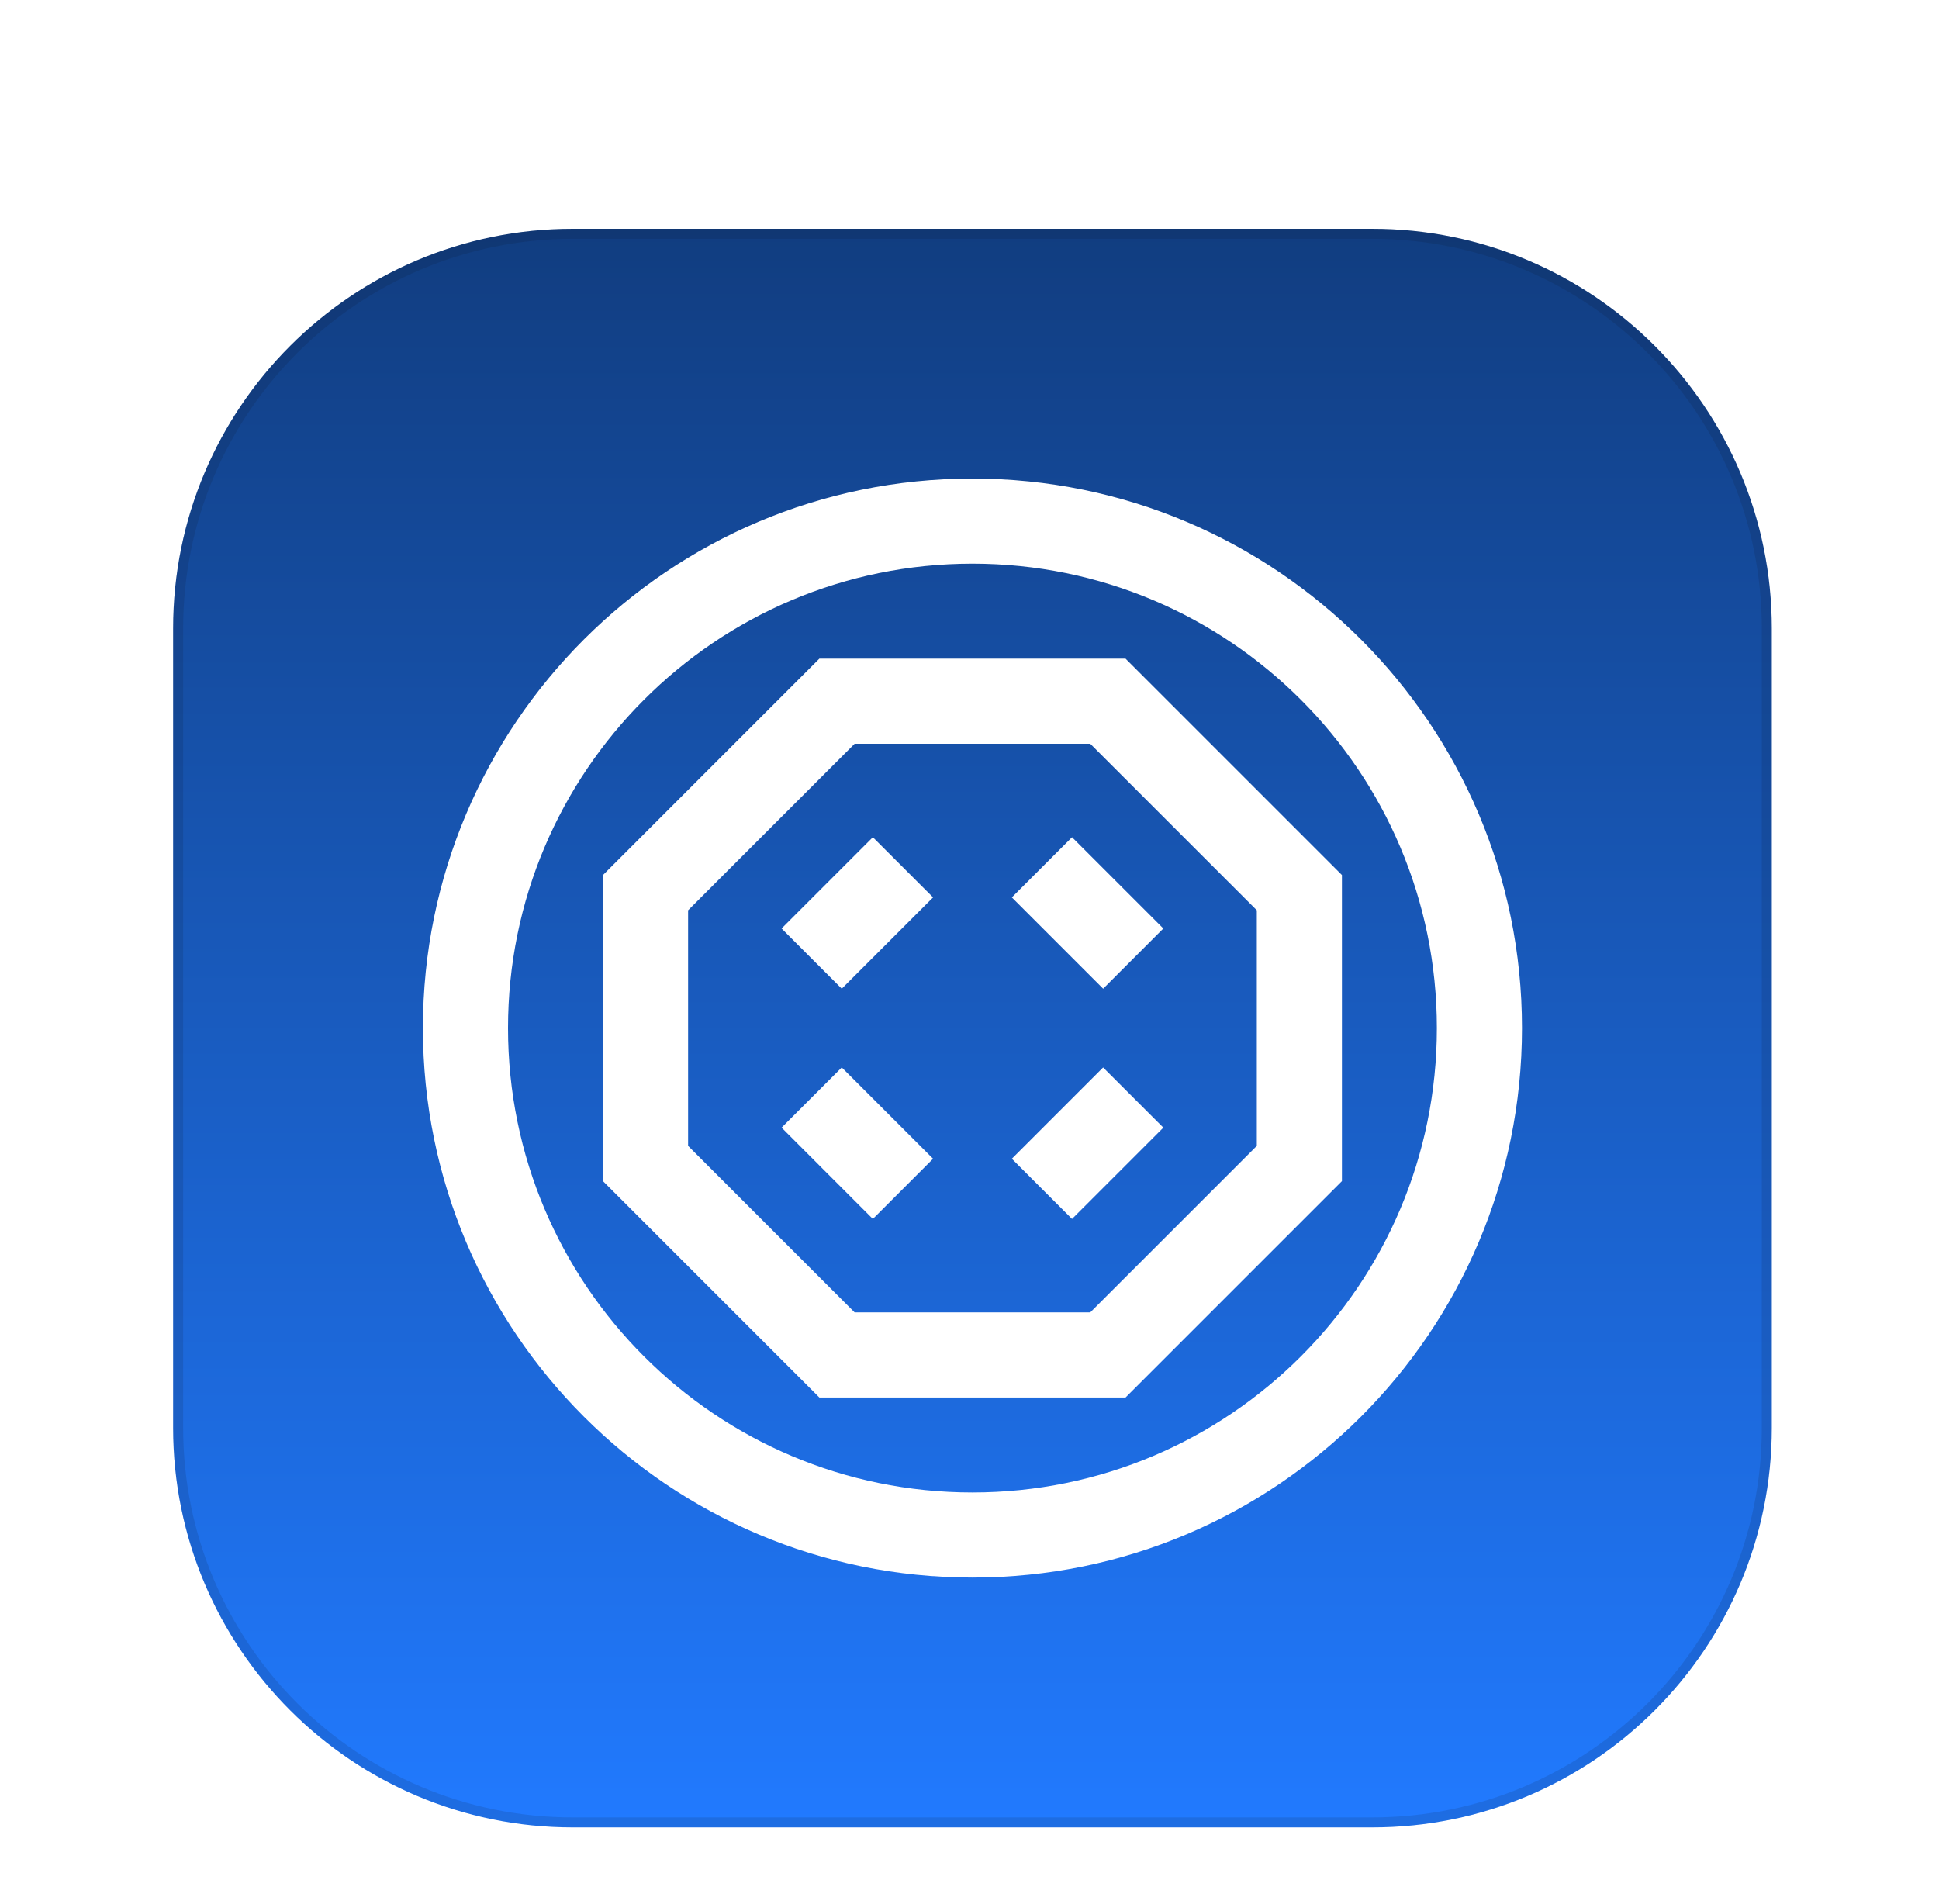
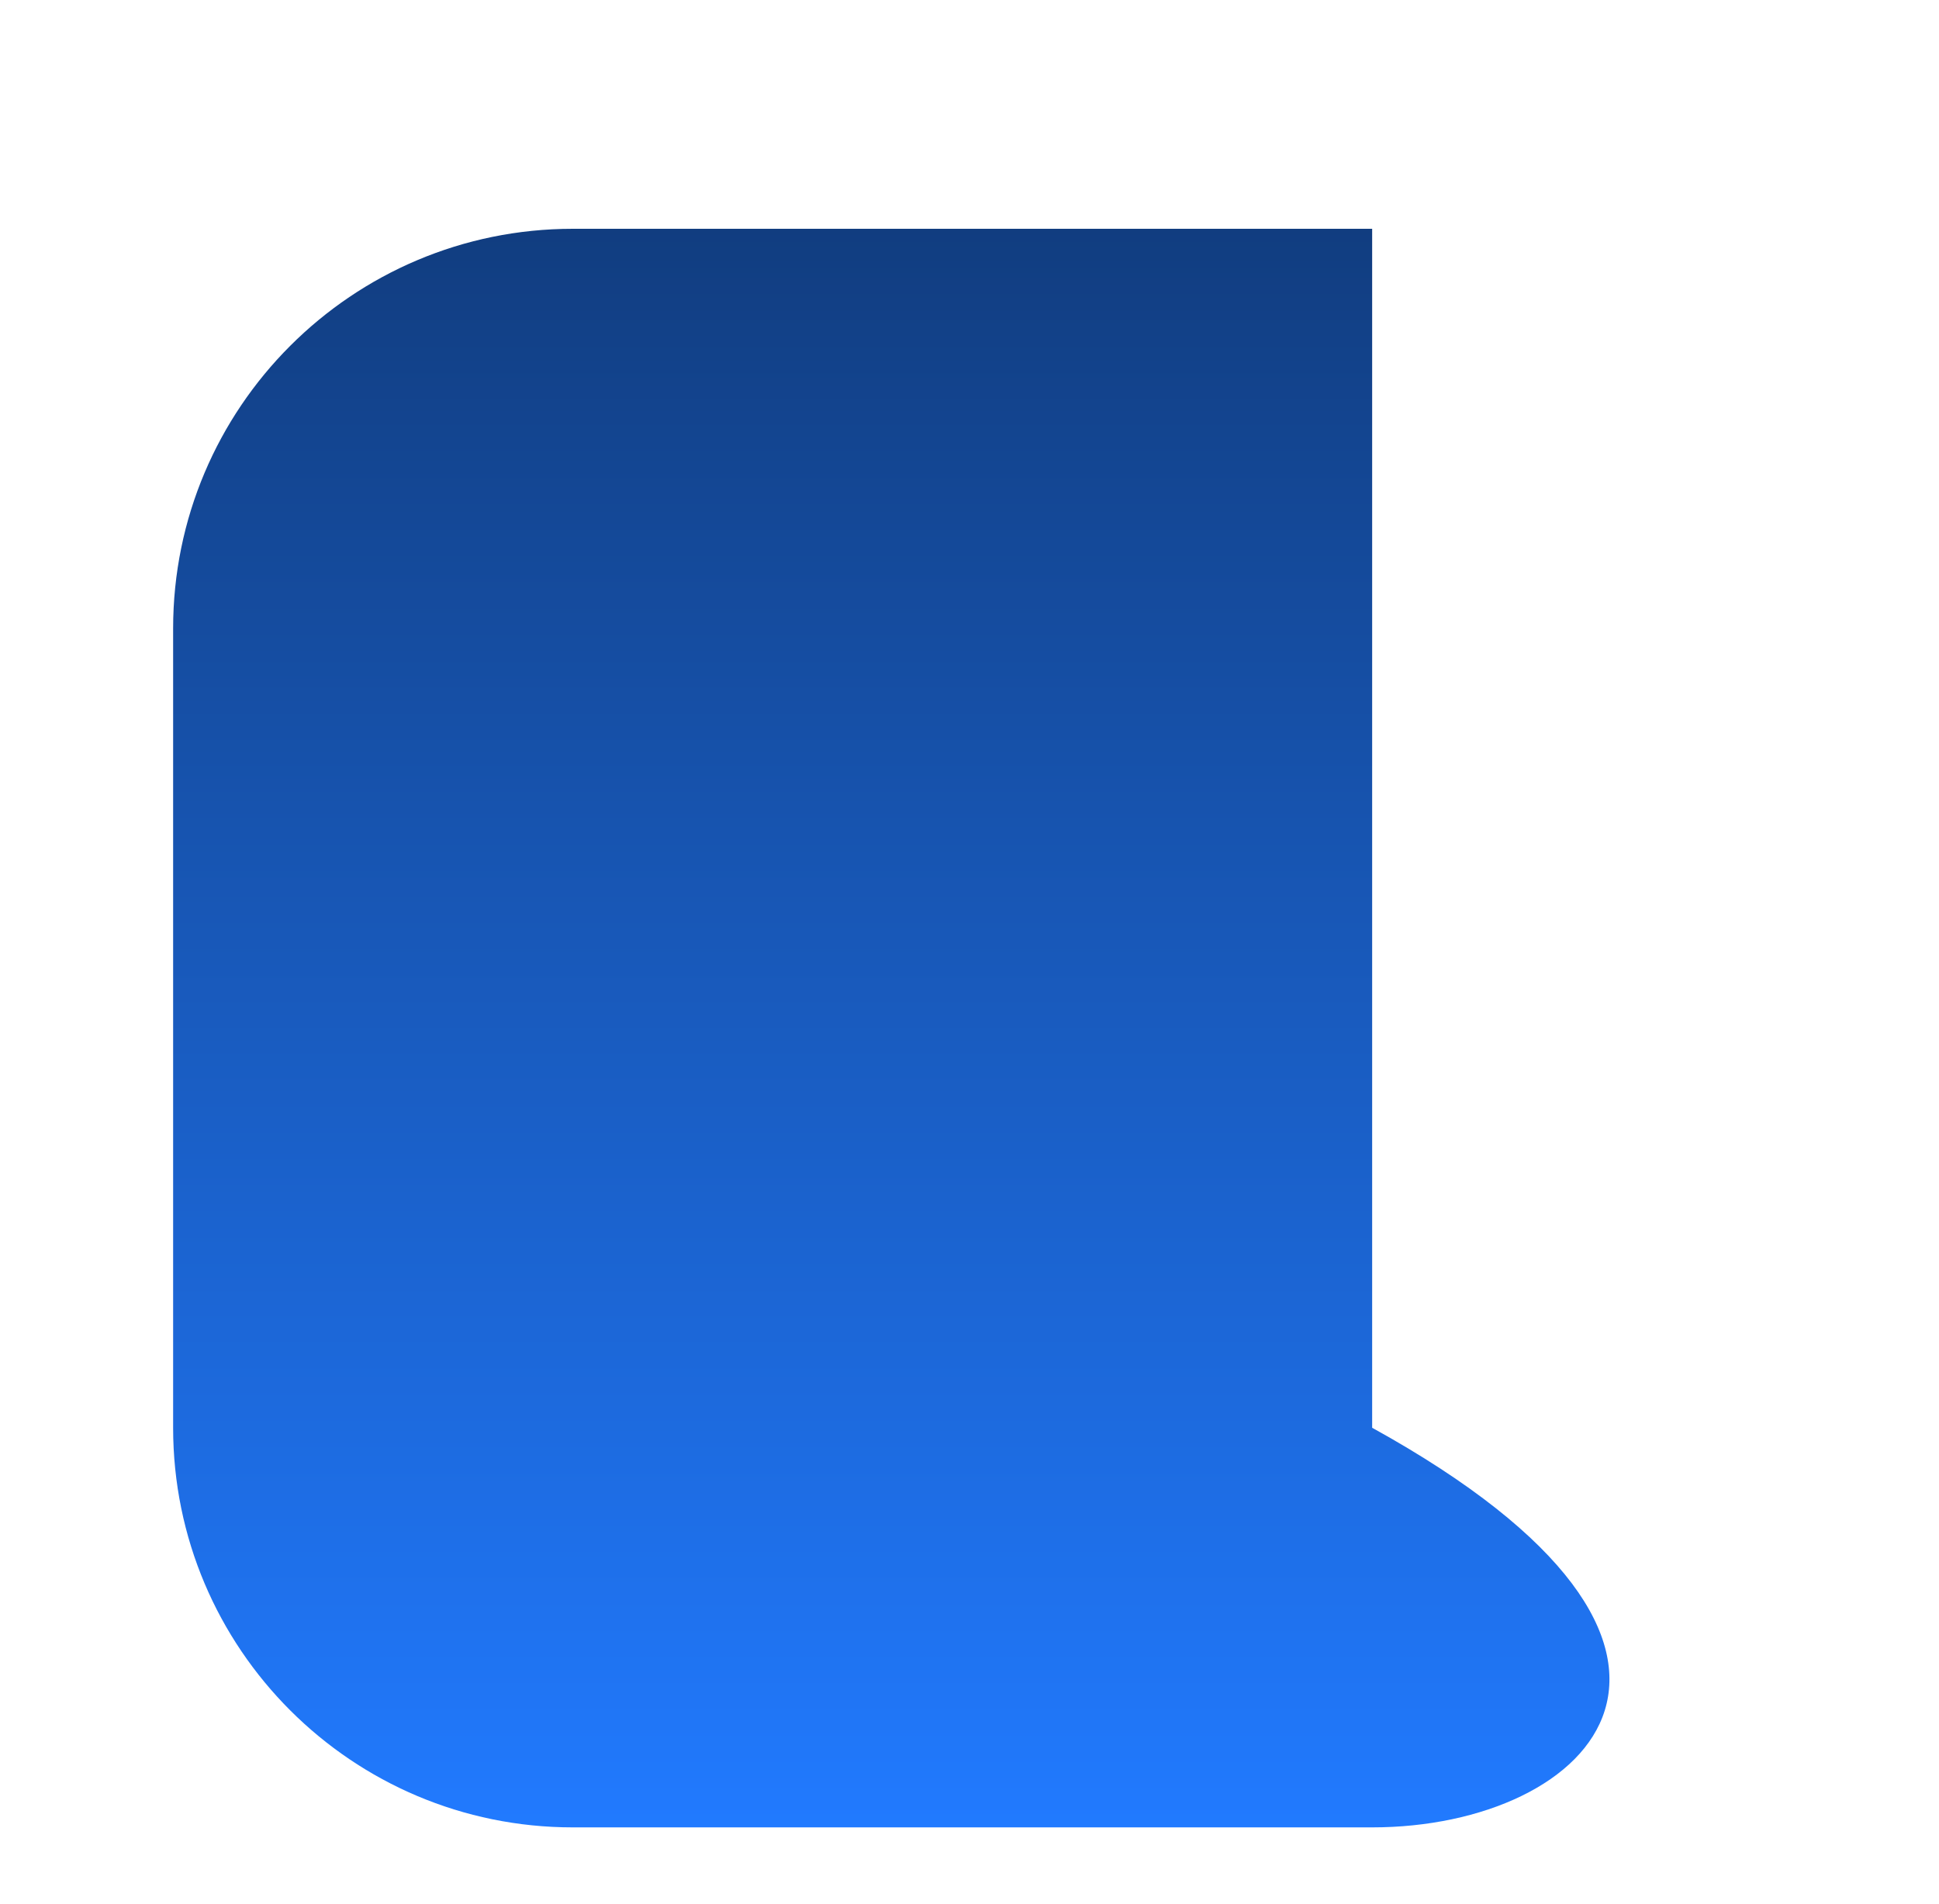
<svg xmlns="http://www.w3.org/2000/svg" fill="none" height="100%" overflow="visible" preserveAspectRatio="none" style="display: block;" viewBox="0 0 56 55" width="100%">
  <g filter="url(#filter0_dddi_0_39737)" id="Content">
    <path d="M5 14.543C5 8.168 10.168 3 16.543 3H39.629C46.004 3 51.171 8.168 51.171 14.543V37.629C51.171 44.004 46.004 49.171 39.629 49.171H16.543C10.168 49.171 5 44.004 5 37.629V14.543Z" fill="white" />
-     <path d="M5 14.543C5 8.168 10.168 3 16.543 3H39.629C46.004 3 51.171 8.168 51.171 14.543V37.629C51.171 44.004 46.004 49.171 39.629 49.171H16.543C10.168 49.171 5 44.004 5 37.629V14.543Z" fill="url(#paint0_linear_0_39737)" />
-     <path d="M16.543 3.145H39.629C45.924 3.145 51.027 8.248 51.027 14.543V37.629C51.027 43.924 45.924 49.027 39.629 49.027H16.543C10.248 49.027 5.145 43.924 5.145 37.629V14.543C5.145 8.248 10.248 3.145 16.543 3.145Z" stroke="#0A0D12" stroke-opacity="0.12" stroke-width="0.289" />
-     <path d="M41.498 26.085C41.498 18.678 35.493 12.672 28.085 12.672C20.678 12.672 14.672 18.678 14.672 26.085C14.672 33.493 20.678 39.498 28.085 39.498C35.493 39.498 41.498 33.493 41.498 26.085ZM32.506 15.415L38.756 21.665V30.506L32.506 36.756H23.665L17.415 30.506V21.665L23.665 15.415H32.506ZM19.873 22.683V29.487L24.683 34.298H31.487L36.298 29.487V22.683L31.487 17.873H24.683L19.873 22.683ZM26.948 29.859L25.209 31.598L22.573 28.961L24.311 27.223L26.948 29.859ZM33.598 28.961L30.961 31.598L29.223 29.859L31.859 27.223L33.598 28.961ZM26.948 22.311L24.311 24.948L22.573 23.209L25.209 20.573L26.948 22.311ZM33.598 23.209L31.86 24.948L29.223 22.311L30.961 20.573L33.598 23.209ZM43.956 26.085C43.956 34.851 36.851 41.956 28.085 41.956C19.32 41.956 12.214 34.851 12.214 26.085C12.214 17.32 19.32 10.214 28.085 10.214C36.851 10.214 43.956 17.32 43.956 26.085Z" fill="white" id="Vector (Stroke)" />
+     <path d="M5 14.543C5 8.168 10.168 3 16.543 3H39.629V37.629C51.171 44.004 46.004 49.171 39.629 49.171H16.543C10.168 49.171 5 44.004 5 37.629V14.543Z" fill="url(#paint0_linear_0_39737)" />
  </g>
  <defs>
    <filter color-interpolation-filters="sRGB" filterUnits="userSpaceOnUse" height="54.829" id="filter0_dddi_0_39737" width="54.829" x="0.671" y="0.114">
      <feFlood flood-opacity="0" result="BackgroundImageFix" />
      <feColorMatrix in="SourceAlpha" result="hardAlpha" type="matrix" values="0 0 0 0 0 0 0 0 0 0 0 0 0 0 0 0 0 0 127 0" />
      <feOffset dy="1.443" />
      <feGaussianBlur stdDeviation="1.443" />
      <feColorMatrix type="matrix" values="0 0 0 0 0.039 0 0 0 0 0.051 0 0 0 0 0.071 0 0 0 0.06 0" />
      <feBlend in2="BackgroundImageFix" mode="normal" result="effect1_dropShadow_0_39737" />
      <feColorMatrix in="SourceAlpha" result="hardAlpha" type="matrix" values="0 0 0 0 0 0 0 0 0 0 0 0 0 0 0 0 0 0 127 0" />
      <feOffset dy="1.443" />
      <feGaussianBlur stdDeviation="2.164" />
      <feColorMatrix type="matrix" values="0 0 0 0 0.039 0 0 0 0 0.051 0 0 0 0 0.071 0 0 0 0.1 0" />
      <feBlend in2="effect1_dropShadow_0_39737" mode="normal" result="effect2_dropShadow_0_39737" />
      <feColorMatrix in="SourceAlpha" result="hardAlpha" type="matrix" values="0 0 0 0 0 0 0 0 0 0 0 0 0 0 0 0 0 0 127 0" />
      <feMorphology in="SourceAlpha" operator="erode" radius="0.721" result="effect3_dropShadow_0_39737" />
      <feOffset dy="1.443" />
      <feGaussianBlur stdDeviation="0.721" />
      <feComposite in2="hardAlpha" operator="out" />
      <feColorMatrix type="matrix" values="0 0 0 0 0.039 0 0 0 0 0.051 0 0 0 0 0.071 0 0 0 0.13 0" />
      <feBlend in2="effect2_dropShadow_0_39737" mode="normal" result="effect3_dropShadow_0_39737" />
      <feBlend in="SourceGraphic" in2="effect3_dropShadow_0_39737" mode="normal" result="shape" />
      <feColorMatrix in="SourceAlpha" result="hardAlpha" type="matrix" values="0 0 0 0 0 0 0 0 0 0 0 0 0 0 0 0 0 0 127 0" />
      <feOffset dy="-0.721" />
      <feGaussianBlur stdDeviation="0.361" />
      <feComposite in2="hardAlpha" k2="-1" k3="1" operator="arithmetic" />
      <feColorMatrix type="matrix" values="0 0 0 0 0.039 0 0 0 0 0.051 0 0 0 0 0.071 0 0 0 0.1 0" />
      <feBlend in2="shape" mode="normal" result="effect4_innerShadow_0_39737" />
    </filter>
    <linearGradient gradientUnits="userSpaceOnUse" id="paint0_linear_0_39737" x1="28.086" x2="28.086" y1="3" y2="49.171">
      <stop stop-color="#113D80" />
      <stop offset="1" stop-color="#217AFF" />
    </linearGradient>
  </defs>
</svg>